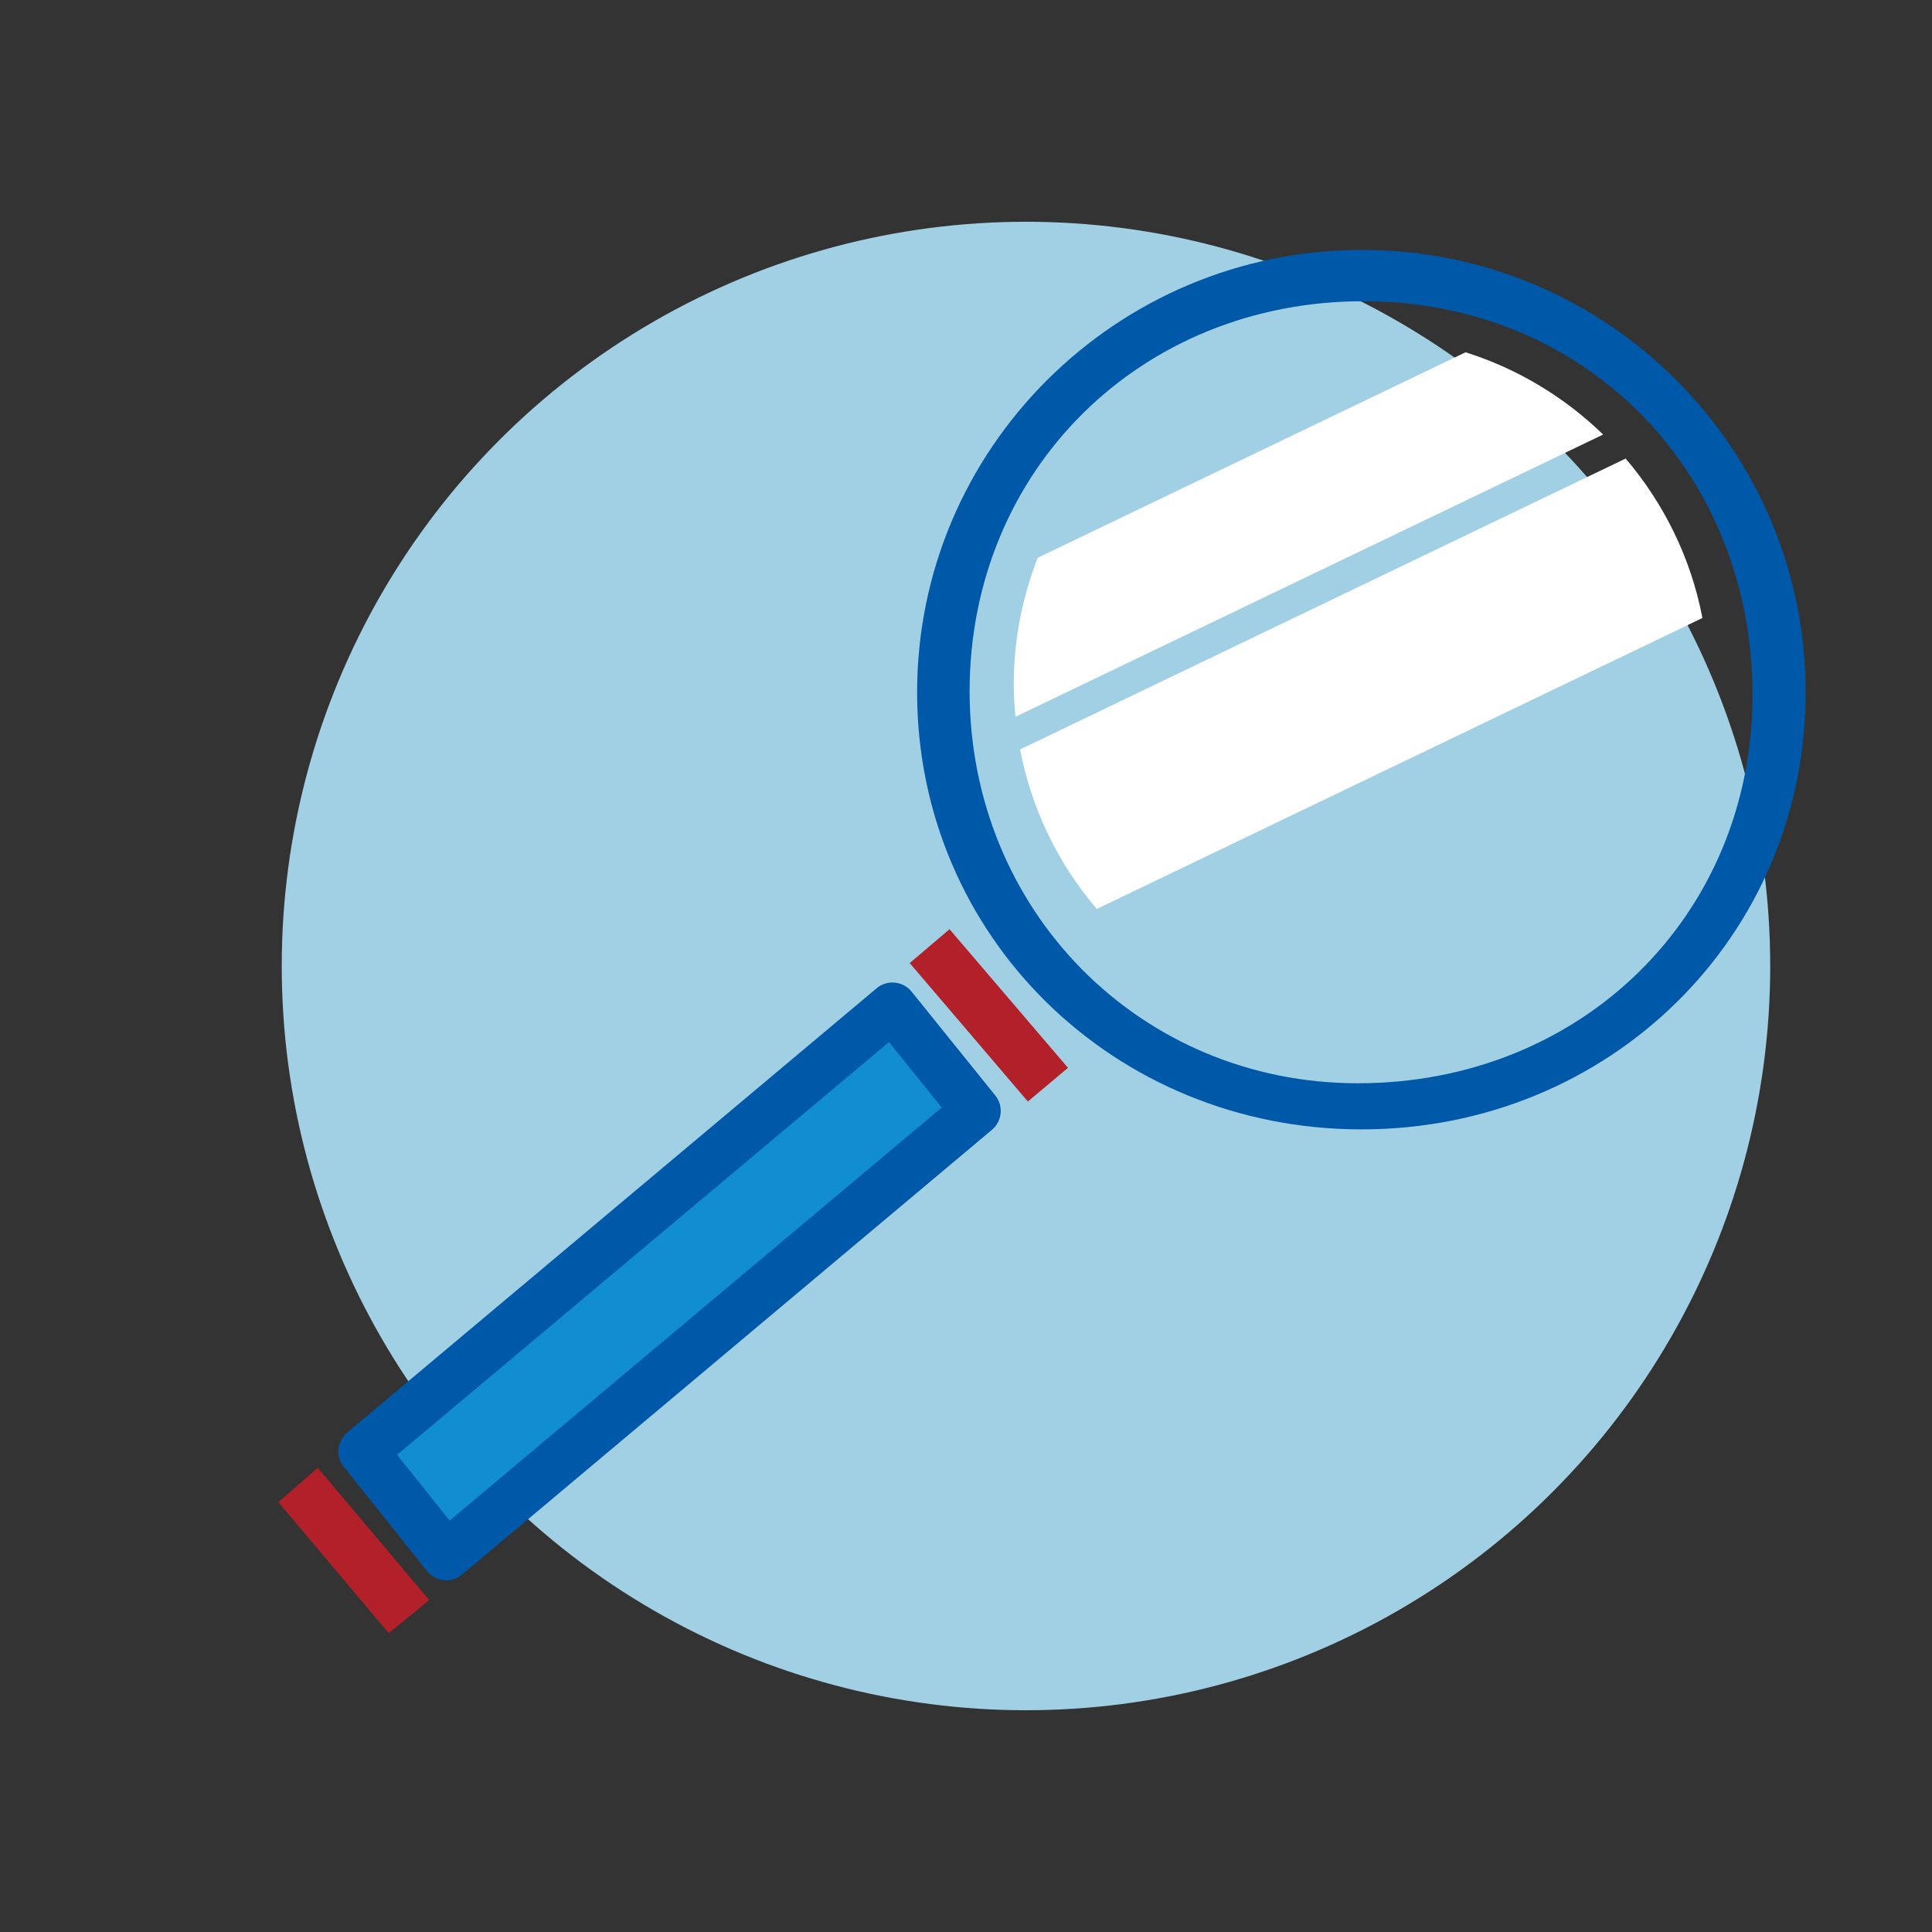
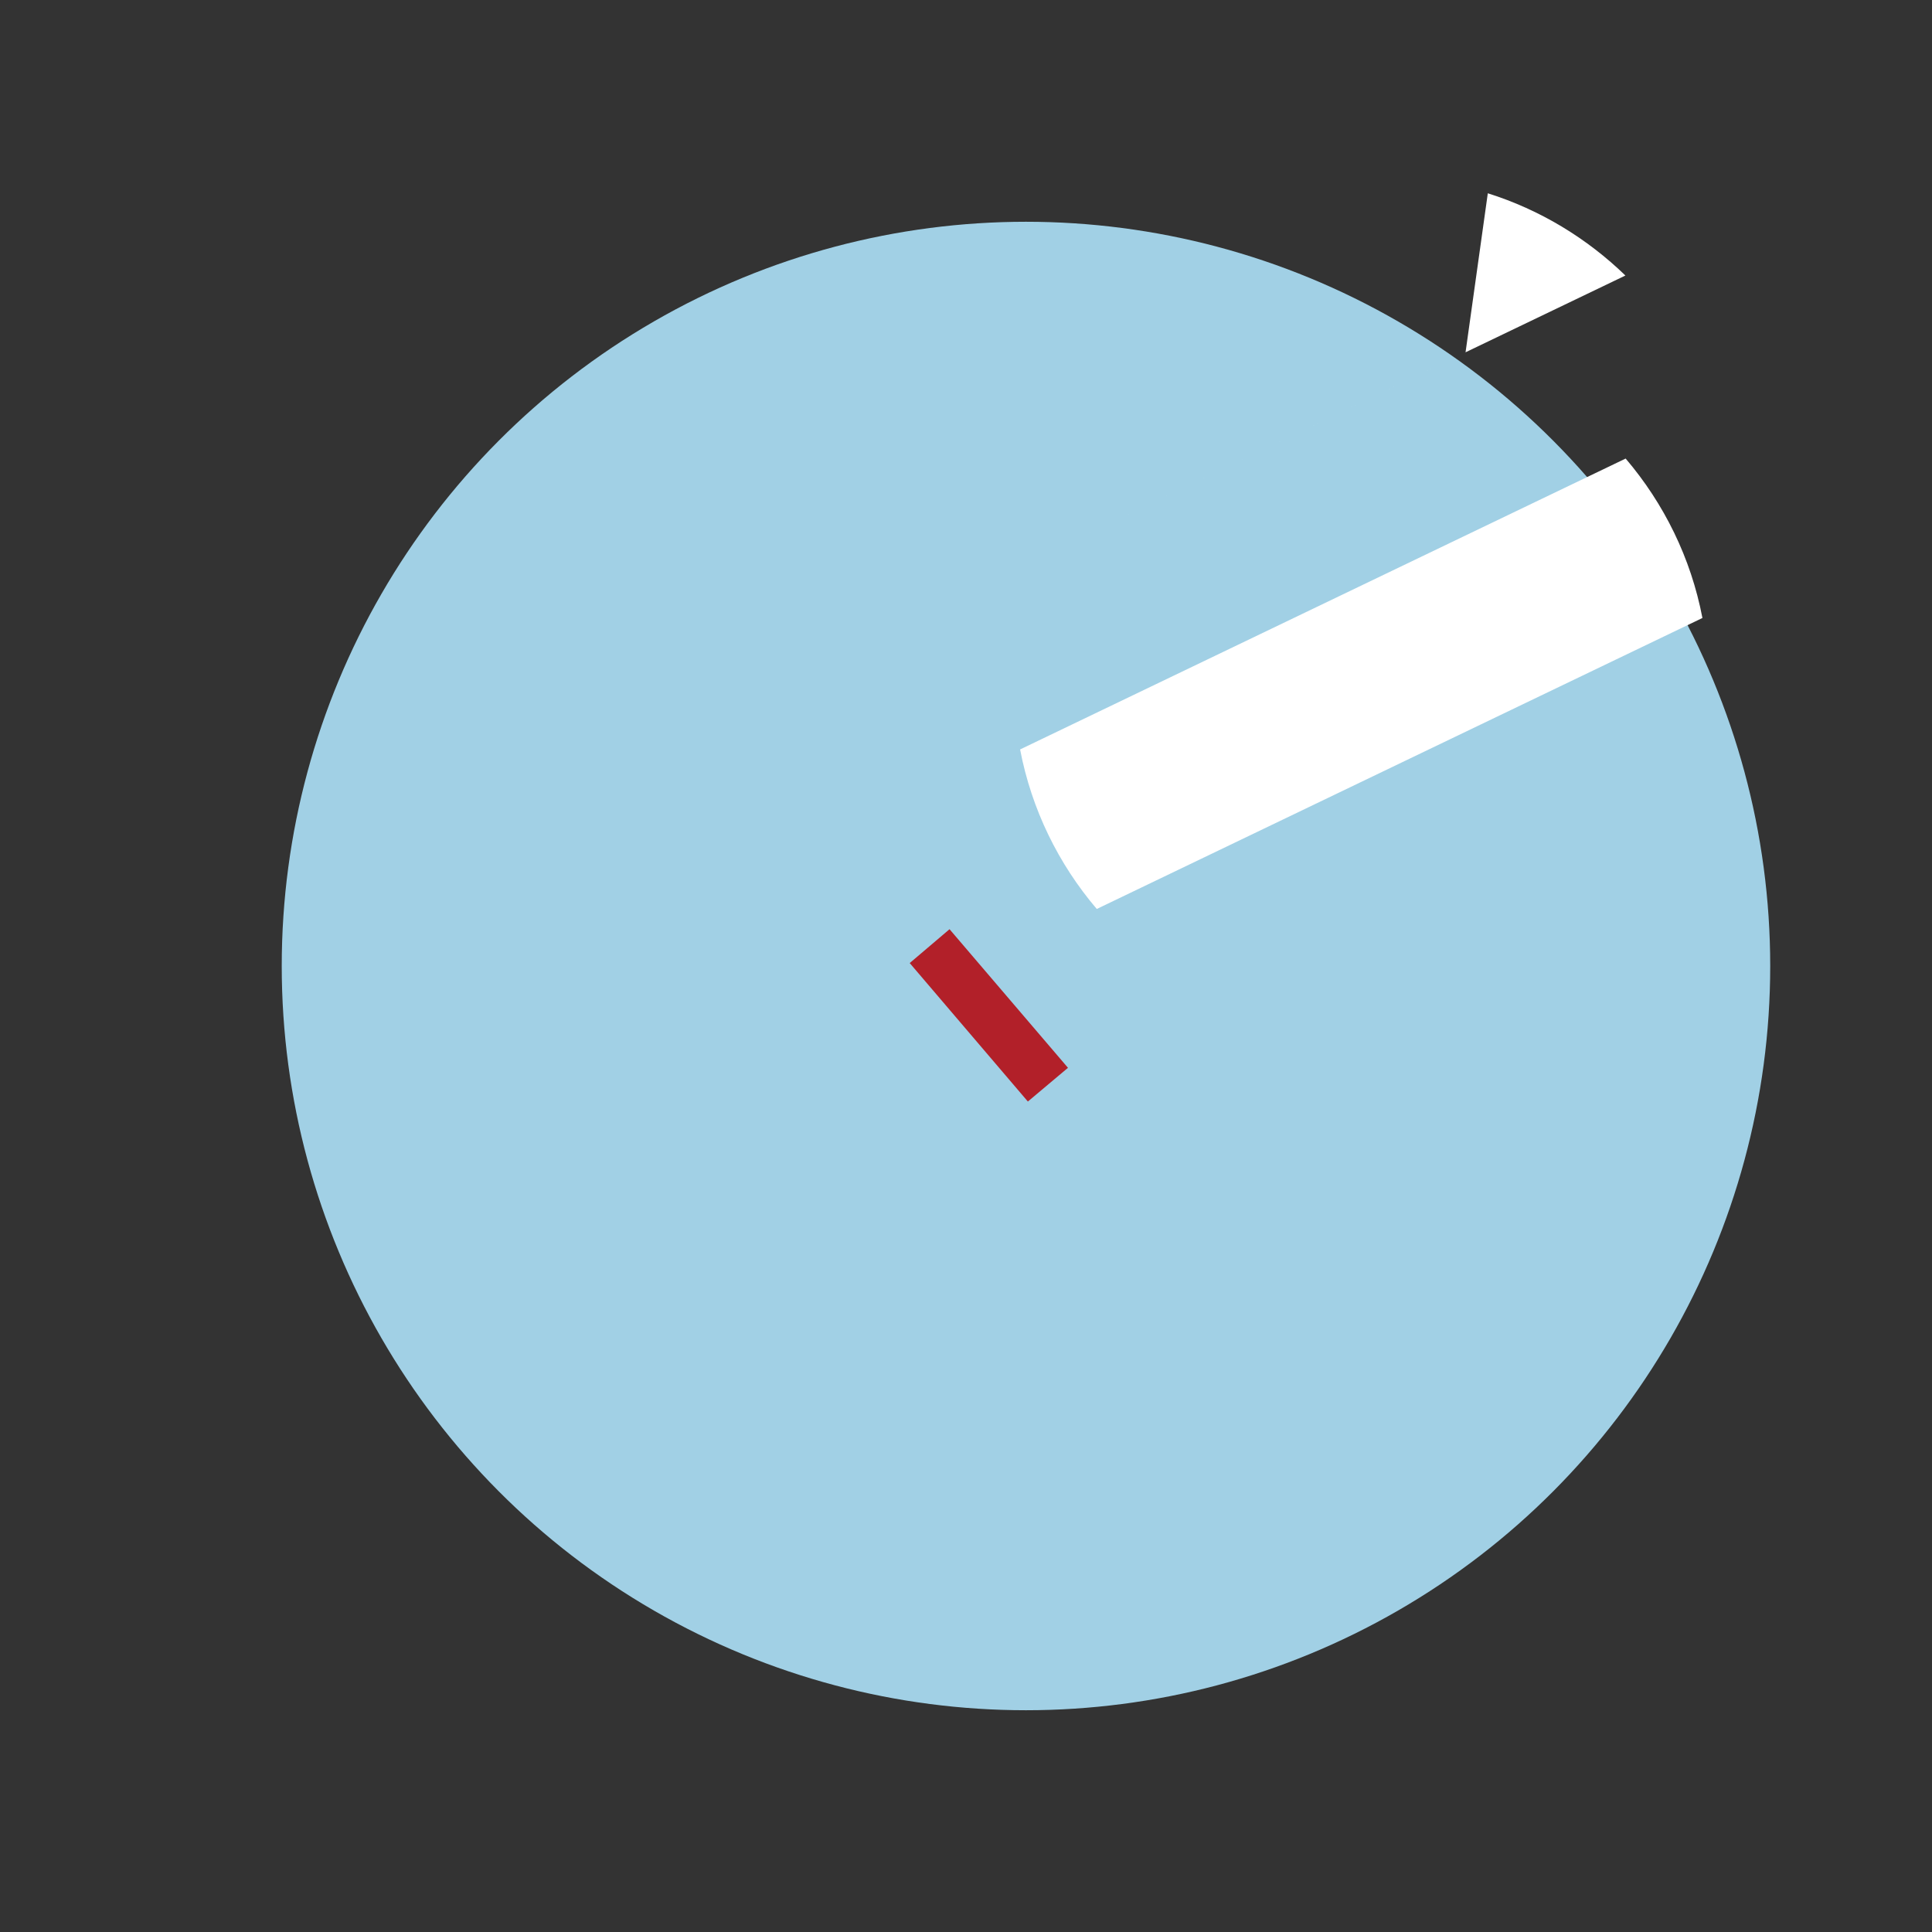
<svg xmlns="http://www.w3.org/2000/svg" viewBox="0 0 230 230" data-sanitized-data-name="Layer 1" data-name="Layer 1" id="Layer_1">
  <rect x="0" y="0" width="230" height="230" fill="#333333" stroke="none" />
  <defs>
    <style>
      .cls-1 {
        fill: #0059a8;
      }

      .cls-1, .cls-2, .cls-3, .cls-4, .cls-5 {
        stroke-width: 0px;
      }

      .cls-2 {
        fill: #118ed1;
      }

      .cls-3 {
        fill: #b22029;
      }

      .cls-4 {
        fill: #fff;
      }

      .cls-5 {
        fill: #a1d0e5;
      }
    </style>
  </defs>
  <circle r="88.6" cy="115" cx="122.14" class="cls-5" />
-   <path d="M46.28,194.43c-4.43-5.27-8.66-10.28-13.14-15.6,1.55-1.35,2.91-2.54,4.69-4.09,4.51,5.35,8.79,10.44,13.27,15.74-1.76,1.44-3.18,2.61-4.82,3.95Z" class="cls-3" />
  <g>
-     <path d="M53.12,185.2c-3.28-4.11-6.43-8.05-9.91-12.41,21.05-17.67,41.87-35.14,63.03-52.89,3.36,4.16,6.47,8.03,9.96,12.35-20.94,17.58-41.76,35.06-63.08,52.95Z" class="cls-2" />
-     <path d="M53.12,188.13c-.1,0-.19,0-.29-.01-.79-.08-1.51-.47-2-1.09l-9.91-12.42c-.99-1.24-.81-3.05.41-4.07,21.05-17.67,41.87-35.14,63.03-52.89.6-.51,1.39-.75,2.17-.67.78.08,1.5.46,2,1.08,3.36,4.16,6.48,8.03,9.96,12.36,1,1.24.82,3.06-.4,4.08l-63.08,52.95c-.53.44-1.2.69-1.88.69ZM47.28,173.19l6.25,7.83,58.58-49.17c-2.15-2.66-4.19-5.2-6.28-7.79-19.64,16.47-39,32.72-58.55,49.13Z" class="cls-1" />
-   </g>
+     </g>
  <path d="M122.37,131.14c-4.7-5.51-9.24-10.82-14.07-16.49,1.53-1.3,2.91-2.47,4.74-4.03,4.85,5.67,9.37,10.97,14.1,16.5-1.64,1.38-3.05,2.56-4.77,4.01Z" class="cls-3" />
-   <path d="M162.1,29.75c-29.21.03-52.94,23.66-52.92,52.7.02,28.99,23.42,52,52.91,52s52.86-22.97,52.87-51.99c.02-29.11-23.66-52.74-52.86-52.71ZM161.64,128.96c-25.89,0-46.23-20.56-46.21-46.71.03-26.29,20.36-46.4,46.91-46.39,26.33.02,46.29,20.23,46.29,46.9,0,26.2-20.35,46.21-46.99,46.2Z" class="cls-1" />
-   <path d="M174.47,41.94l-50.93,24.46c-1.82,4.66-2.85,9.71-2.85,15.02,0,1.32.08,2.62.2,3.91l69.96-33.6c-4.57-4.43-10.15-7.83-16.38-9.79Z" class="cls-4" />
+   <path d="M174.47,41.94l-50.93,24.46l69.96-33.6c-4.57-4.43-10.15-7.83-16.38-9.79Z" class="cls-4" />
  <path d="M130.57,108.21l72.1-34.64c-1.37-7.16-4.59-13.64-9.14-18.98l-72.09,34.63c1.37,7.16,4.58,13.65,9.12,18.98Z" class="cls-4" />
</svg>